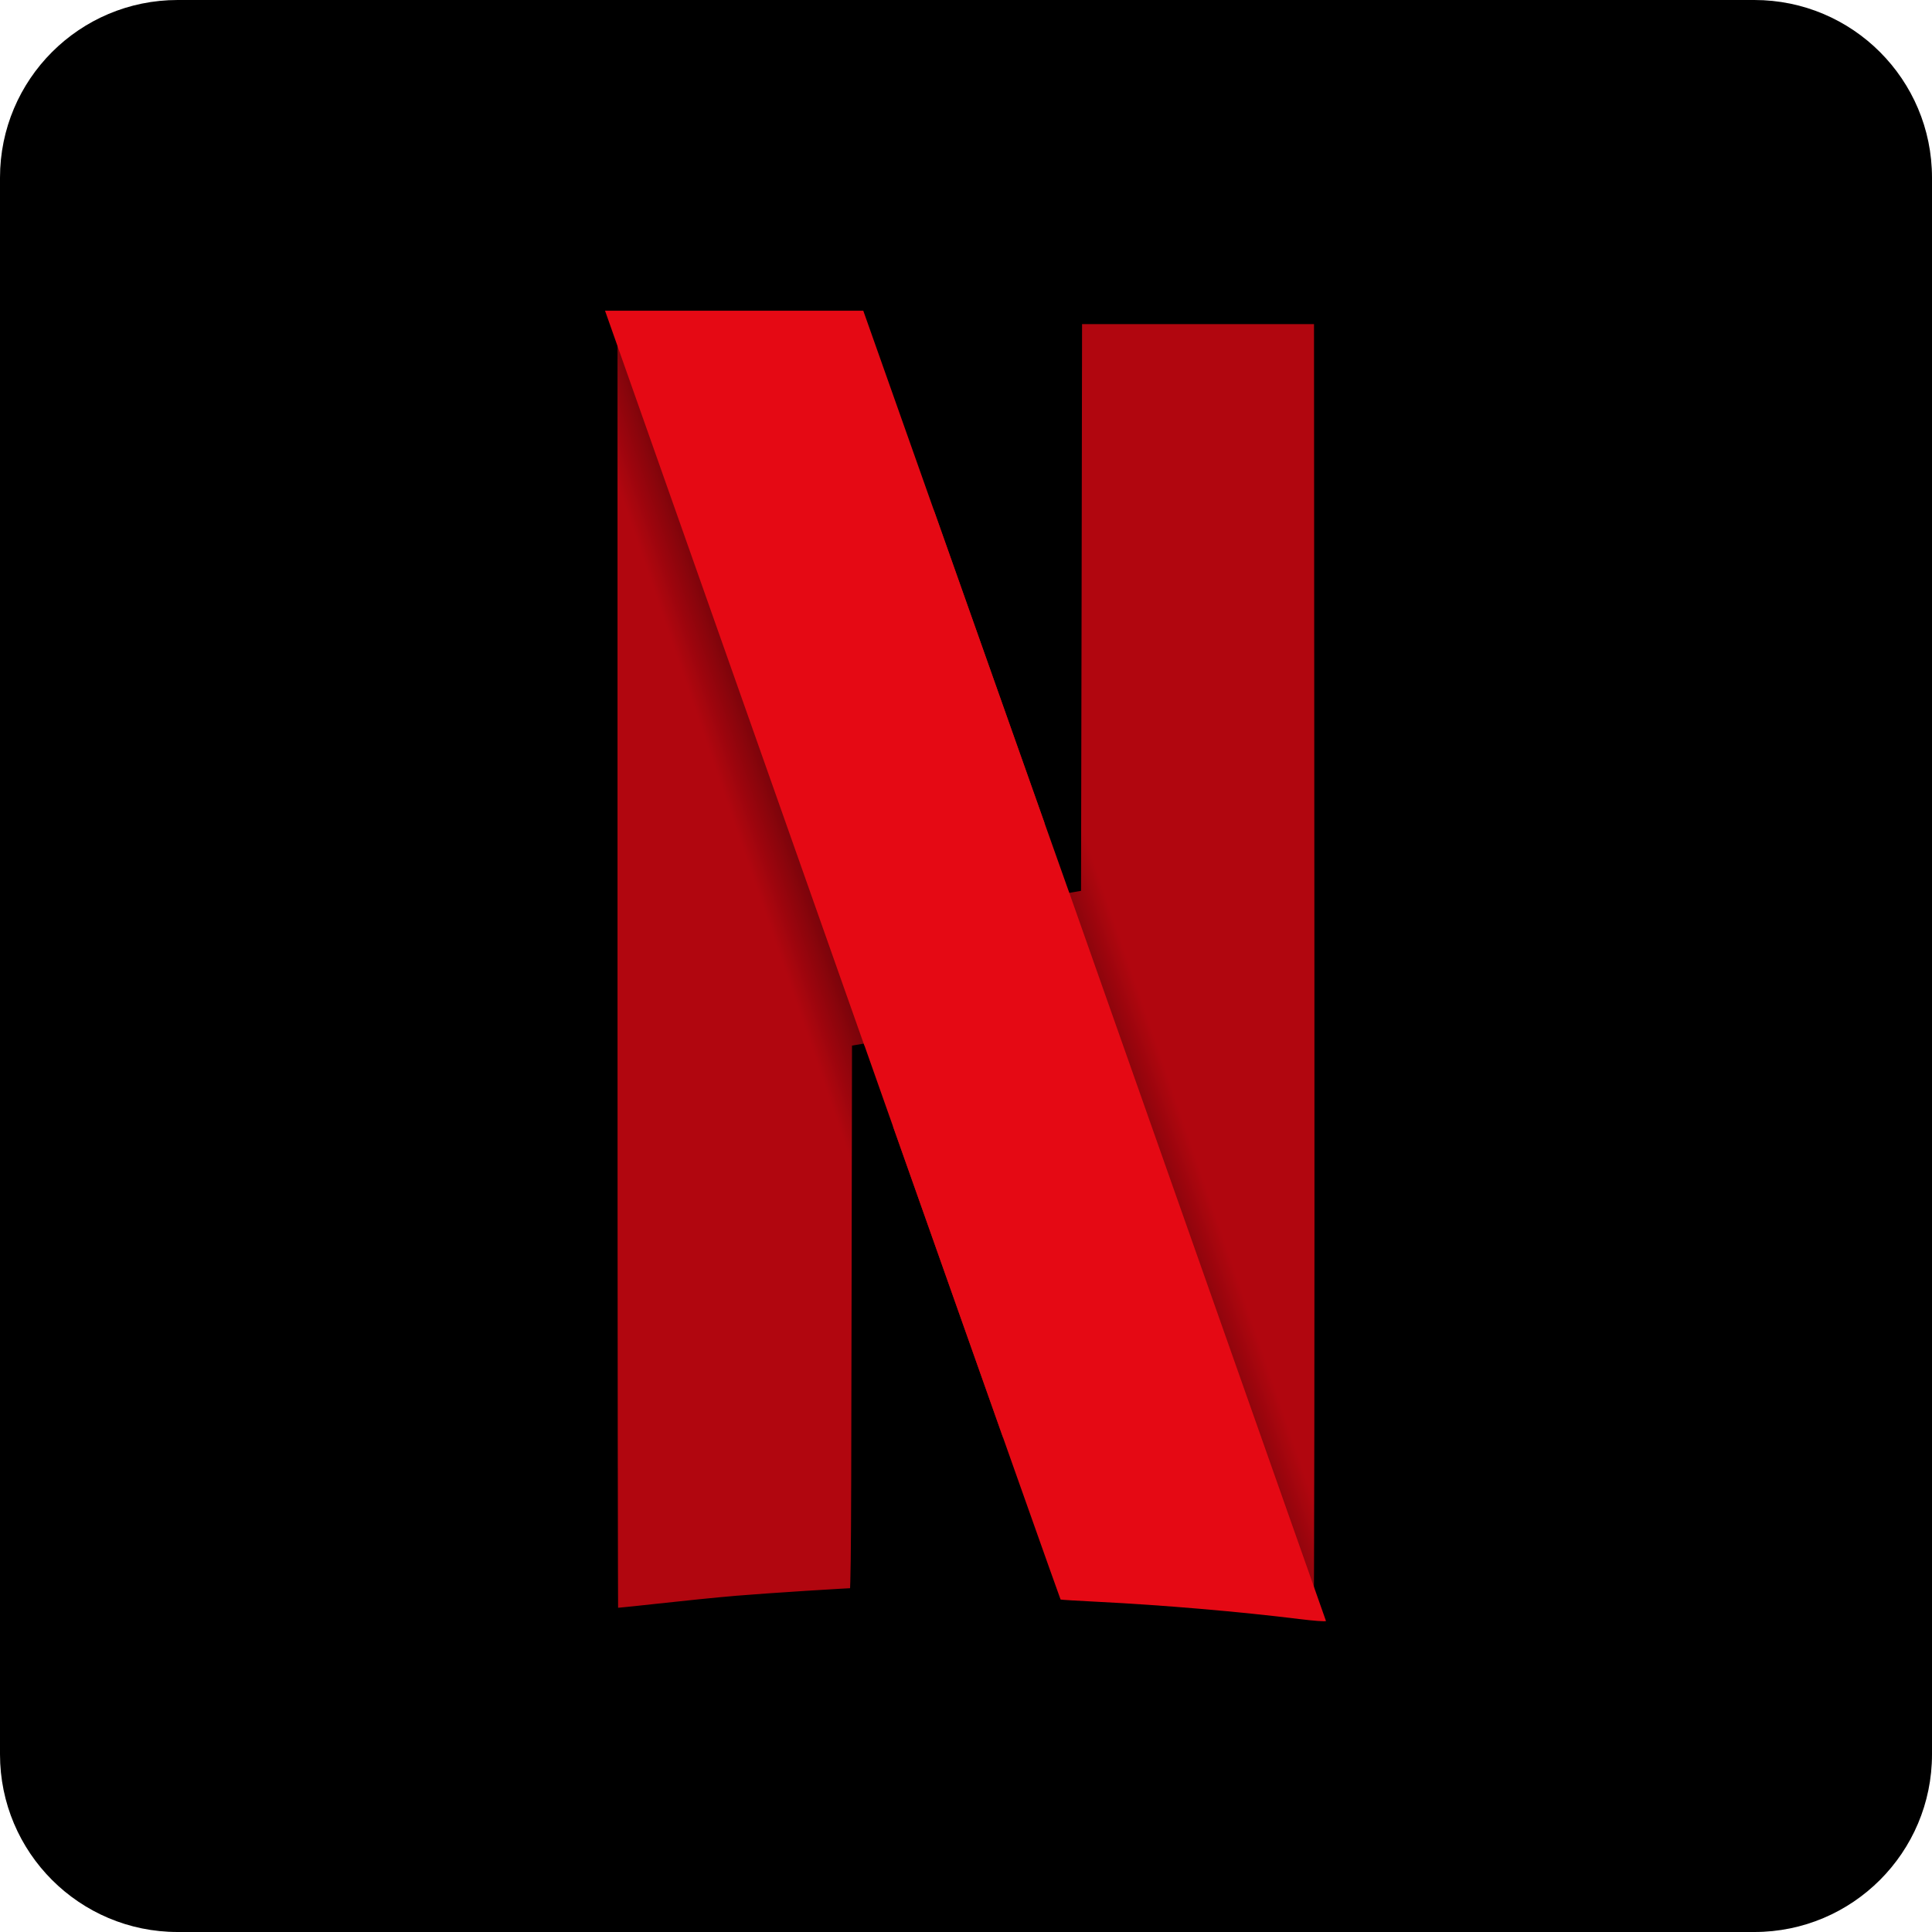
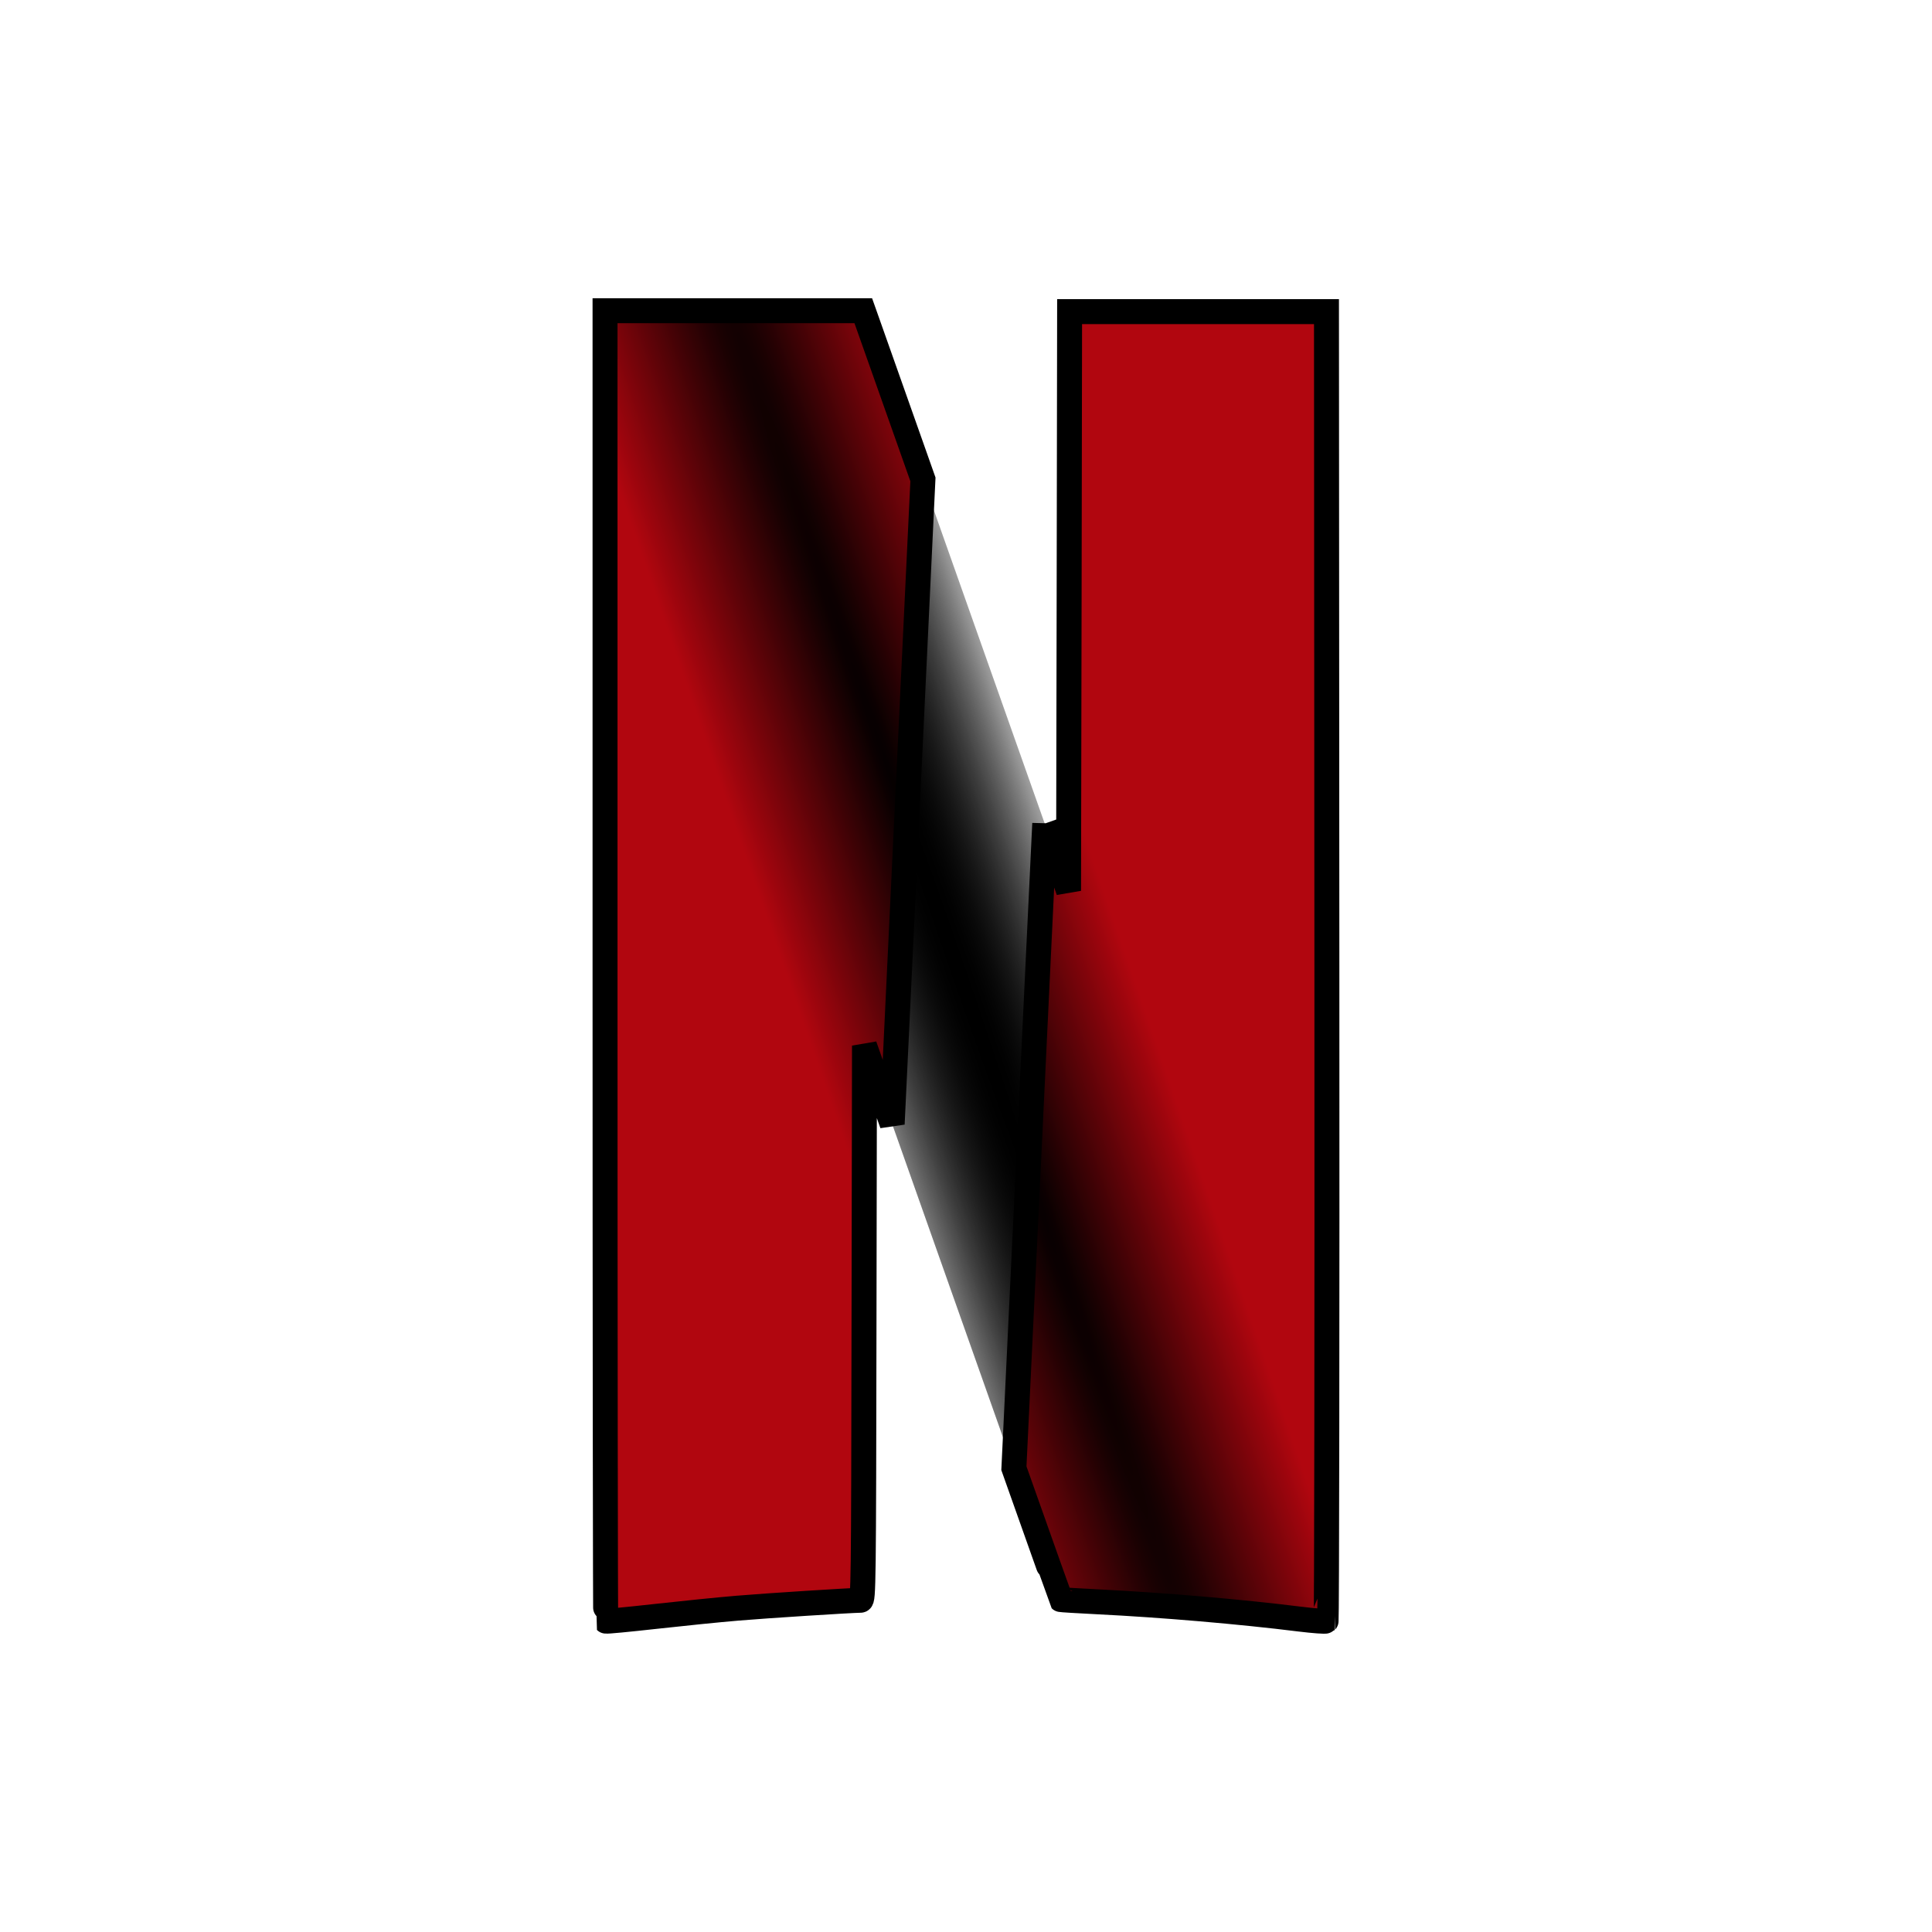
<svg xmlns="http://www.w3.org/2000/svg" width="24" height="24" viewBox="0 0 24 24" fill="none">
-   <path d="M21.793 0H2.207C0.988 0 0 0.988 0 2.207V21.793C0 23.012 0.988 24 2.207 24H21.793C23.012 24 24 23.012 24 21.793V2.207C24 0.988 23.012 0 21.793 0Z" fill="black" />
-   <path fill-rule="evenodd" clip-rule="evenodd" d="M13.287 3.871L13.281 7.469L13.274 11.066L12.978 10.231C12.978 10.231 12.978 10.23 12.978 10.23L12.595 18.239C12.971 19.301 13.173 19.868 13.175 19.87C13.178 19.873 13.392 19.886 13.651 19.899C14.436 19.938 15.408 20.021 16.146 20.113C16.317 20.134 16.464 20.145 16.473 20.137C16.481 20.129 16.486 16.466 16.483 11.997L16.478 3.871H13.287ZM7.516 3.86V11.994C7.516 16.468 7.52 20.133 7.525 20.138C7.531 20.144 7.808 20.117 8.141 20.08C8.474 20.043 8.935 19.996 9.165 19.977C9.517 19.947 10.569 19.88 10.69 19.879C10.726 19.879 10.728 19.696 10.733 16.434L10.739 12.989L10.993 13.709C11.032 13.82 11.045 13.855 11.083 13.963L11.465 5.955C11.384 5.726 11.427 5.847 11.334 5.584C11.022 4.701 10.757 3.952 10.745 3.919L10.724 3.86H7.516Z" fill="#B1060F" stroke="black" stroke-width="0.31" />
  <path fill-rule="evenodd" clip-rule="evenodd" d="M7.516 3.86V8.426L10.732 16.958C10.732 16.763 10.733 16.657 10.733 16.434L10.739 12.989L10.993 13.709C12.41 17.717 13.171 19.866 13.175 19.87C13.178 19.873 13.392 19.886 13.651 19.899C14.436 19.938 15.408 20.021 16.146 20.113C16.317 20.134 16.464 20.145 16.473 20.137C16.479 20.132 16.483 18.336 16.484 15.802L13.282 6.598L13.281 7.469L13.274 11.066L12.978 10.231C12.689 9.415 12.496 8.869 11.334 5.584C11.022 4.701 10.757 3.952 10.745 3.919L10.724 3.86H7.516Z" fill="url(#paint0_radial_473_64192)" />
-   <path fill-rule="evenodd" clip-rule="evenodd" d="M7.516 3.86L10.739 12.993V12.989L10.993 13.709C12.409 17.717 13.171 19.866 13.175 19.87C13.178 19.873 13.392 19.886 13.651 19.899C14.436 19.938 15.408 20.021 16.146 20.113C16.316 20.134 16.462 20.145 16.472 20.137L13.274 11.065V11.066L12.978 10.231C12.689 9.415 12.496 8.869 11.334 5.584C11.021 4.701 10.756 3.952 10.745 3.919L10.724 3.86L7.516 3.86Z" fill="#E50914" />
  <path fill-rule="evenodd" clip-rule="evenodd" d="M13.287 3.871L13.281 7.469L13.274 11.066L12.978 10.231C12.978 10.231 12.978 10.23 12.978 10.23L12.595 18.239C12.971 19.301 13.173 19.868 13.175 19.87C13.178 19.873 13.392 19.886 13.651 19.899C14.436 19.938 15.408 20.021 16.146 20.113C16.317 20.134 16.464 20.145 16.473 20.137C16.481 20.129 16.486 16.466 16.483 11.997L16.478 3.871H13.287ZM7.516 3.86V11.994C7.516 16.468 7.52 20.133 7.525 20.138C7.531 20.144 7.808 20.117 8.141 20.08C8.474 20.043 8.935 19.996 9.165 19.977C9.517 19.947 10.569 19.88 10.69 19.879C10.726 19.879 10.728 19.696 10.733 16.434L10.739 12.989L10.993 13.709C11.032 13.82 11.045 13.855 11.083 13.963L11.465 5.955C11.384 5.726 11.427 5.847 11.334 5.584C11.022 4.701 10.757 3.952 10.745 3.919L10.724 3.86H7.516Z" fill="#B1060F" stroke="black" stroke-width="0.31" />
  <path fill-rule="evenodd" clip-rule="evenodd" d="M7.516 3.86V8.426L10.732 16.958C10.732 16.763 10.733 16.657 10.733 16.434L10.739 12.989L10.993 13.709C12.41 17.717 13.171 19.866 13.175 19.87C13.178 19.873 13.392 19.886 13.651 19.899C14.436 19.938 15.408 20.021 16.146 20.113C16.317 20.134 16.464 20.145 16.473 20.137C16.479 20.132 16.483 18.336 16.484 15.802L13.282 6.598L13.281 7.469L13.274 11.066L12.978 10.231C12.689 9.415 12.496 8.869 11.334 5.584C11.022 4.701 10.757 3.952 10.745 3.919L10.724 3.86H7.516Z" fill="url(#paint1_radial_473_64192)" />
-   <path fill-rule="evenodd" clip-rule="evenodd" d="M7.516 3.86L10.739 12.993V12.989L10.993 13.709C12.409 17.717 13.171 19.866 13.175 19.87C13.178 19.873 13.392 19.886 13.651 19.899C14.436 19.938 15.408 20.021 16.146 20.113C16.316 20.134 16.462 20.145 16.472 20.137L13.274 11.065V11.066L12.978 10.231C12.689 9.415 12.496 8.869 11.334 5.584C11.021 4.701 10.756 3.952 10.745 3.919L10.724 3.86L7.516 3.86Z" fill="#E50914" />
  <defs>
    <radialGradient id="paint0_radial_473_64192" cx="0" cy="0" r="1" gradientUnits="userSpaceOnUse" gradientTransform="translate(11.851 11.905) rotate(-19.098) scale(2.033 74.454)">
      <stop />
      <stop offset="1" stop-opacity="0" />
    </radialGradient>
    <radialGradient id="paint1_radial_473_64192" cx="0" cy="0" r="1" gradientUnits="userSpaceOnUse" gradientTransform="translate(11.851 11.905) rotate(-19.098) scale(2.033 74.454)">
      <stop />
      <stop offset="1" stop-opacity="0" />
    </radialGradient>
  </defs>
</svg>